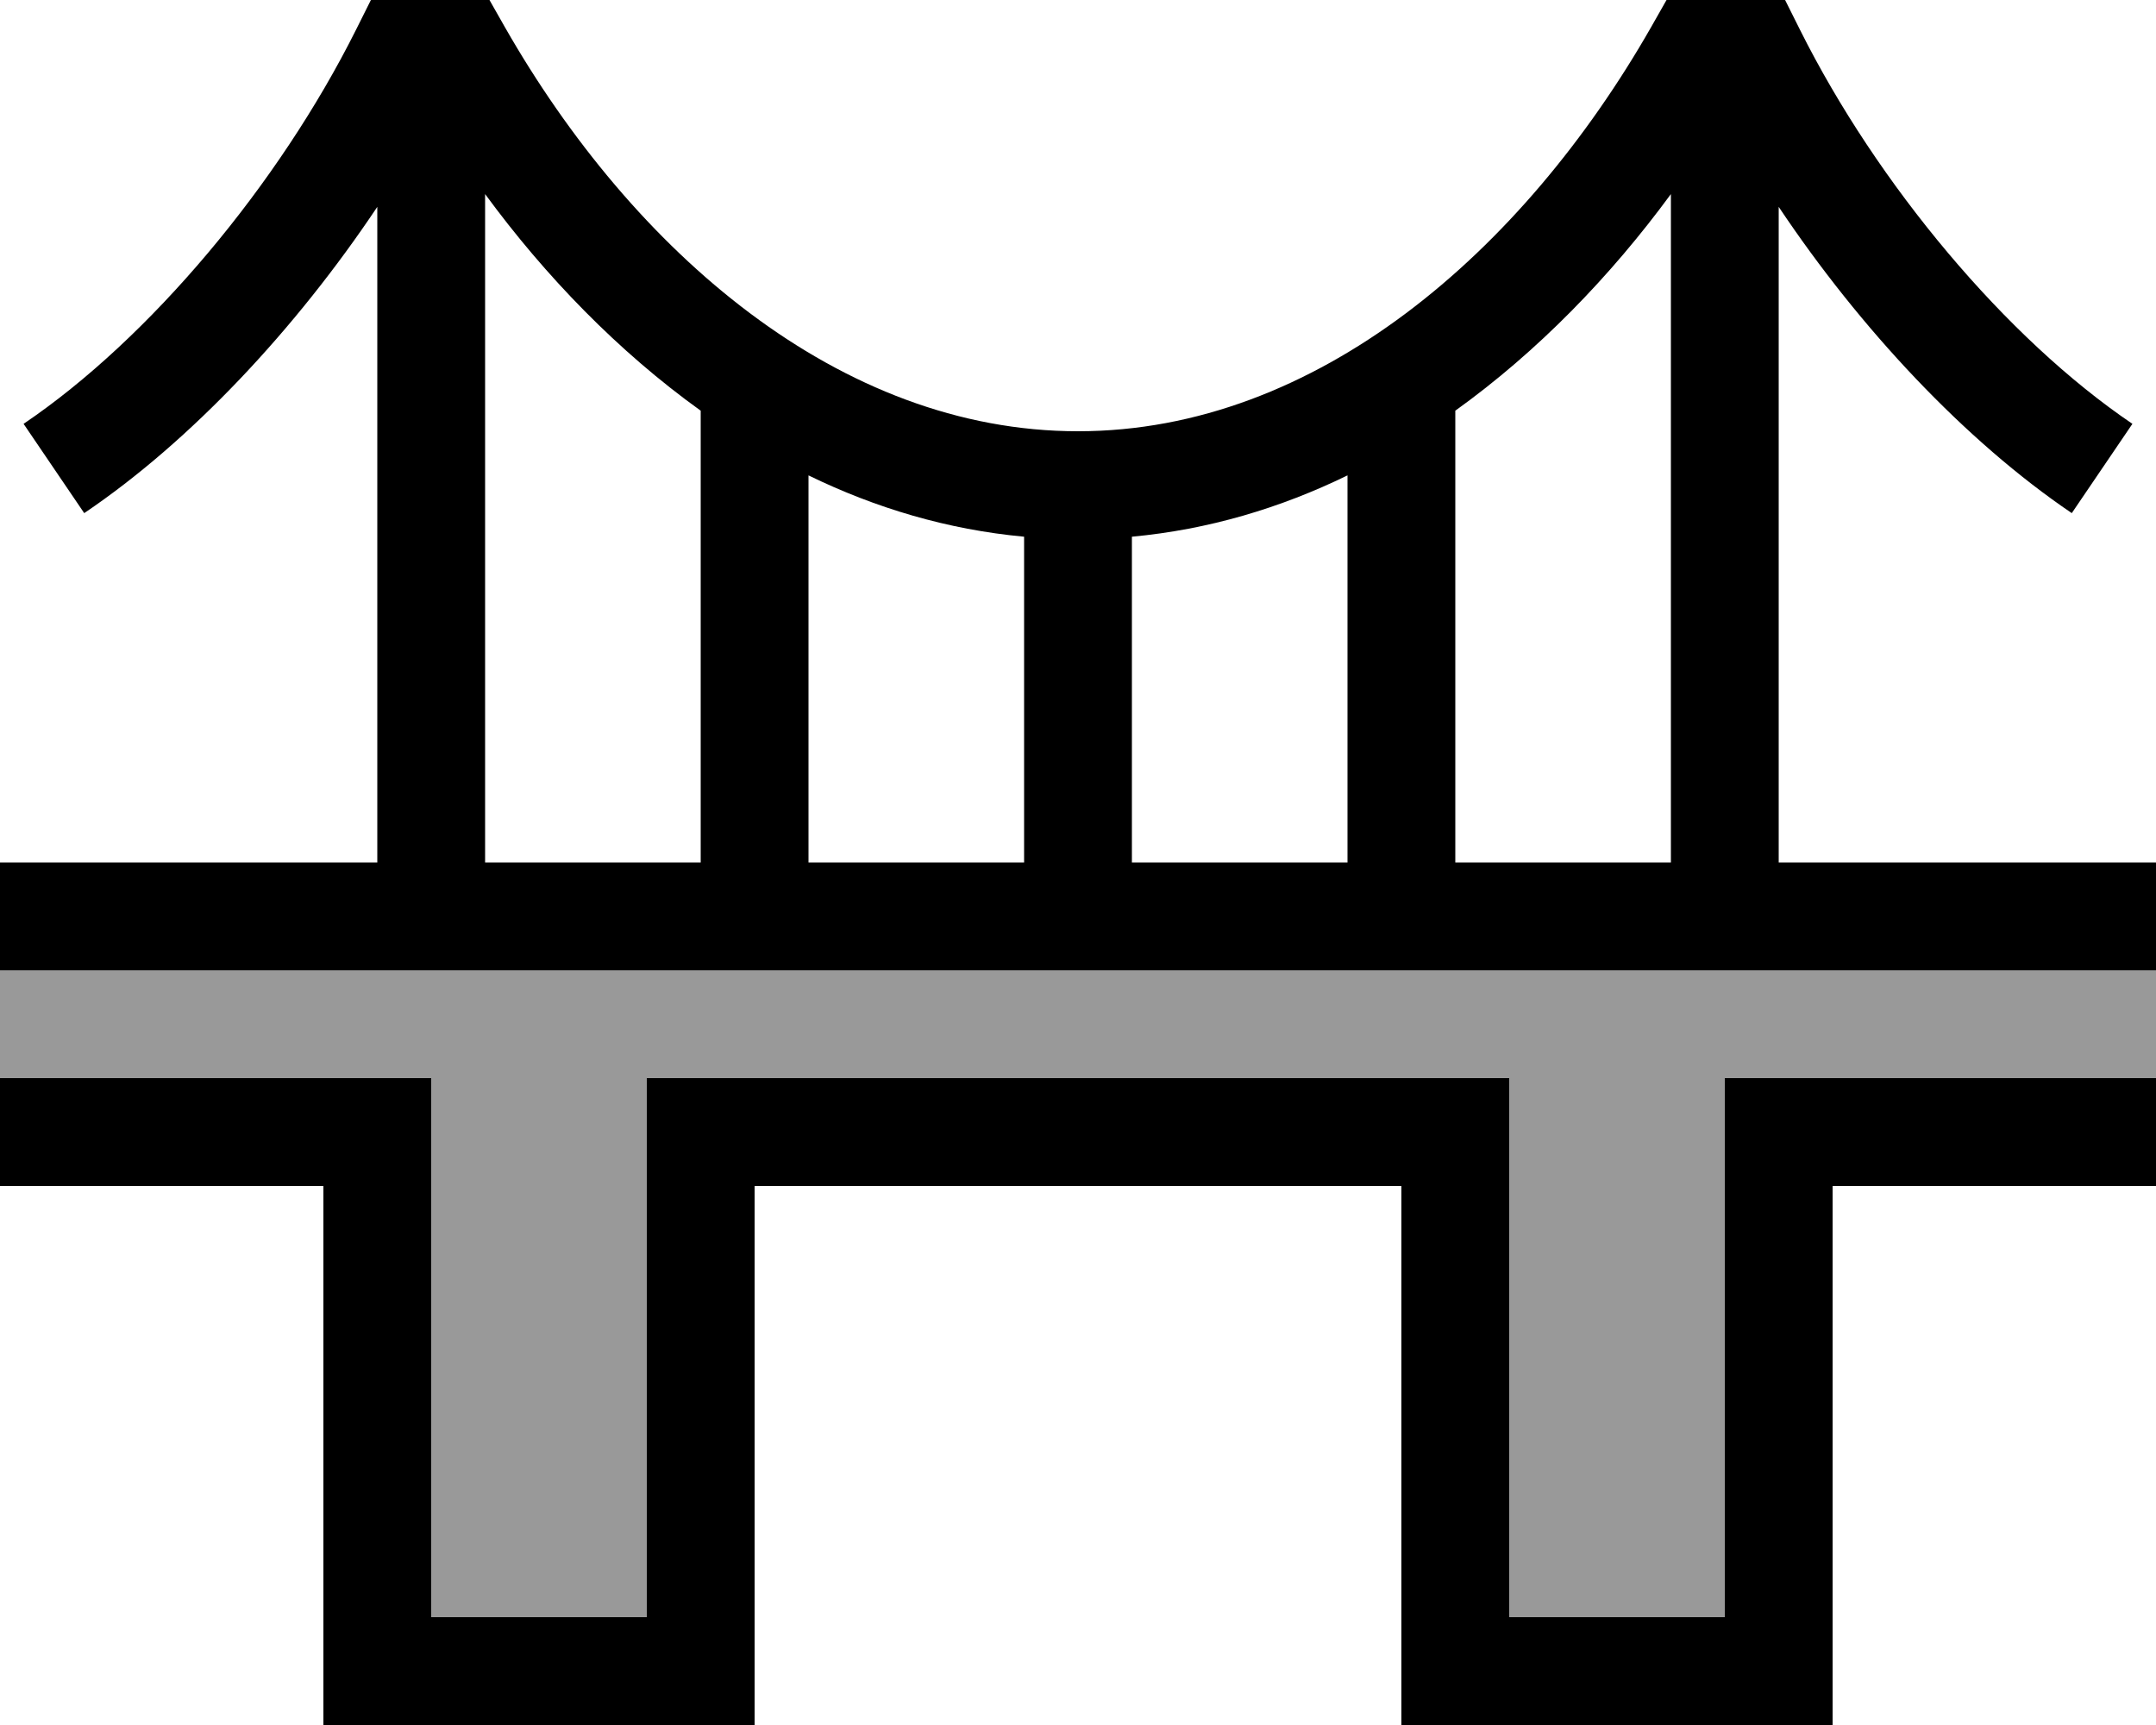
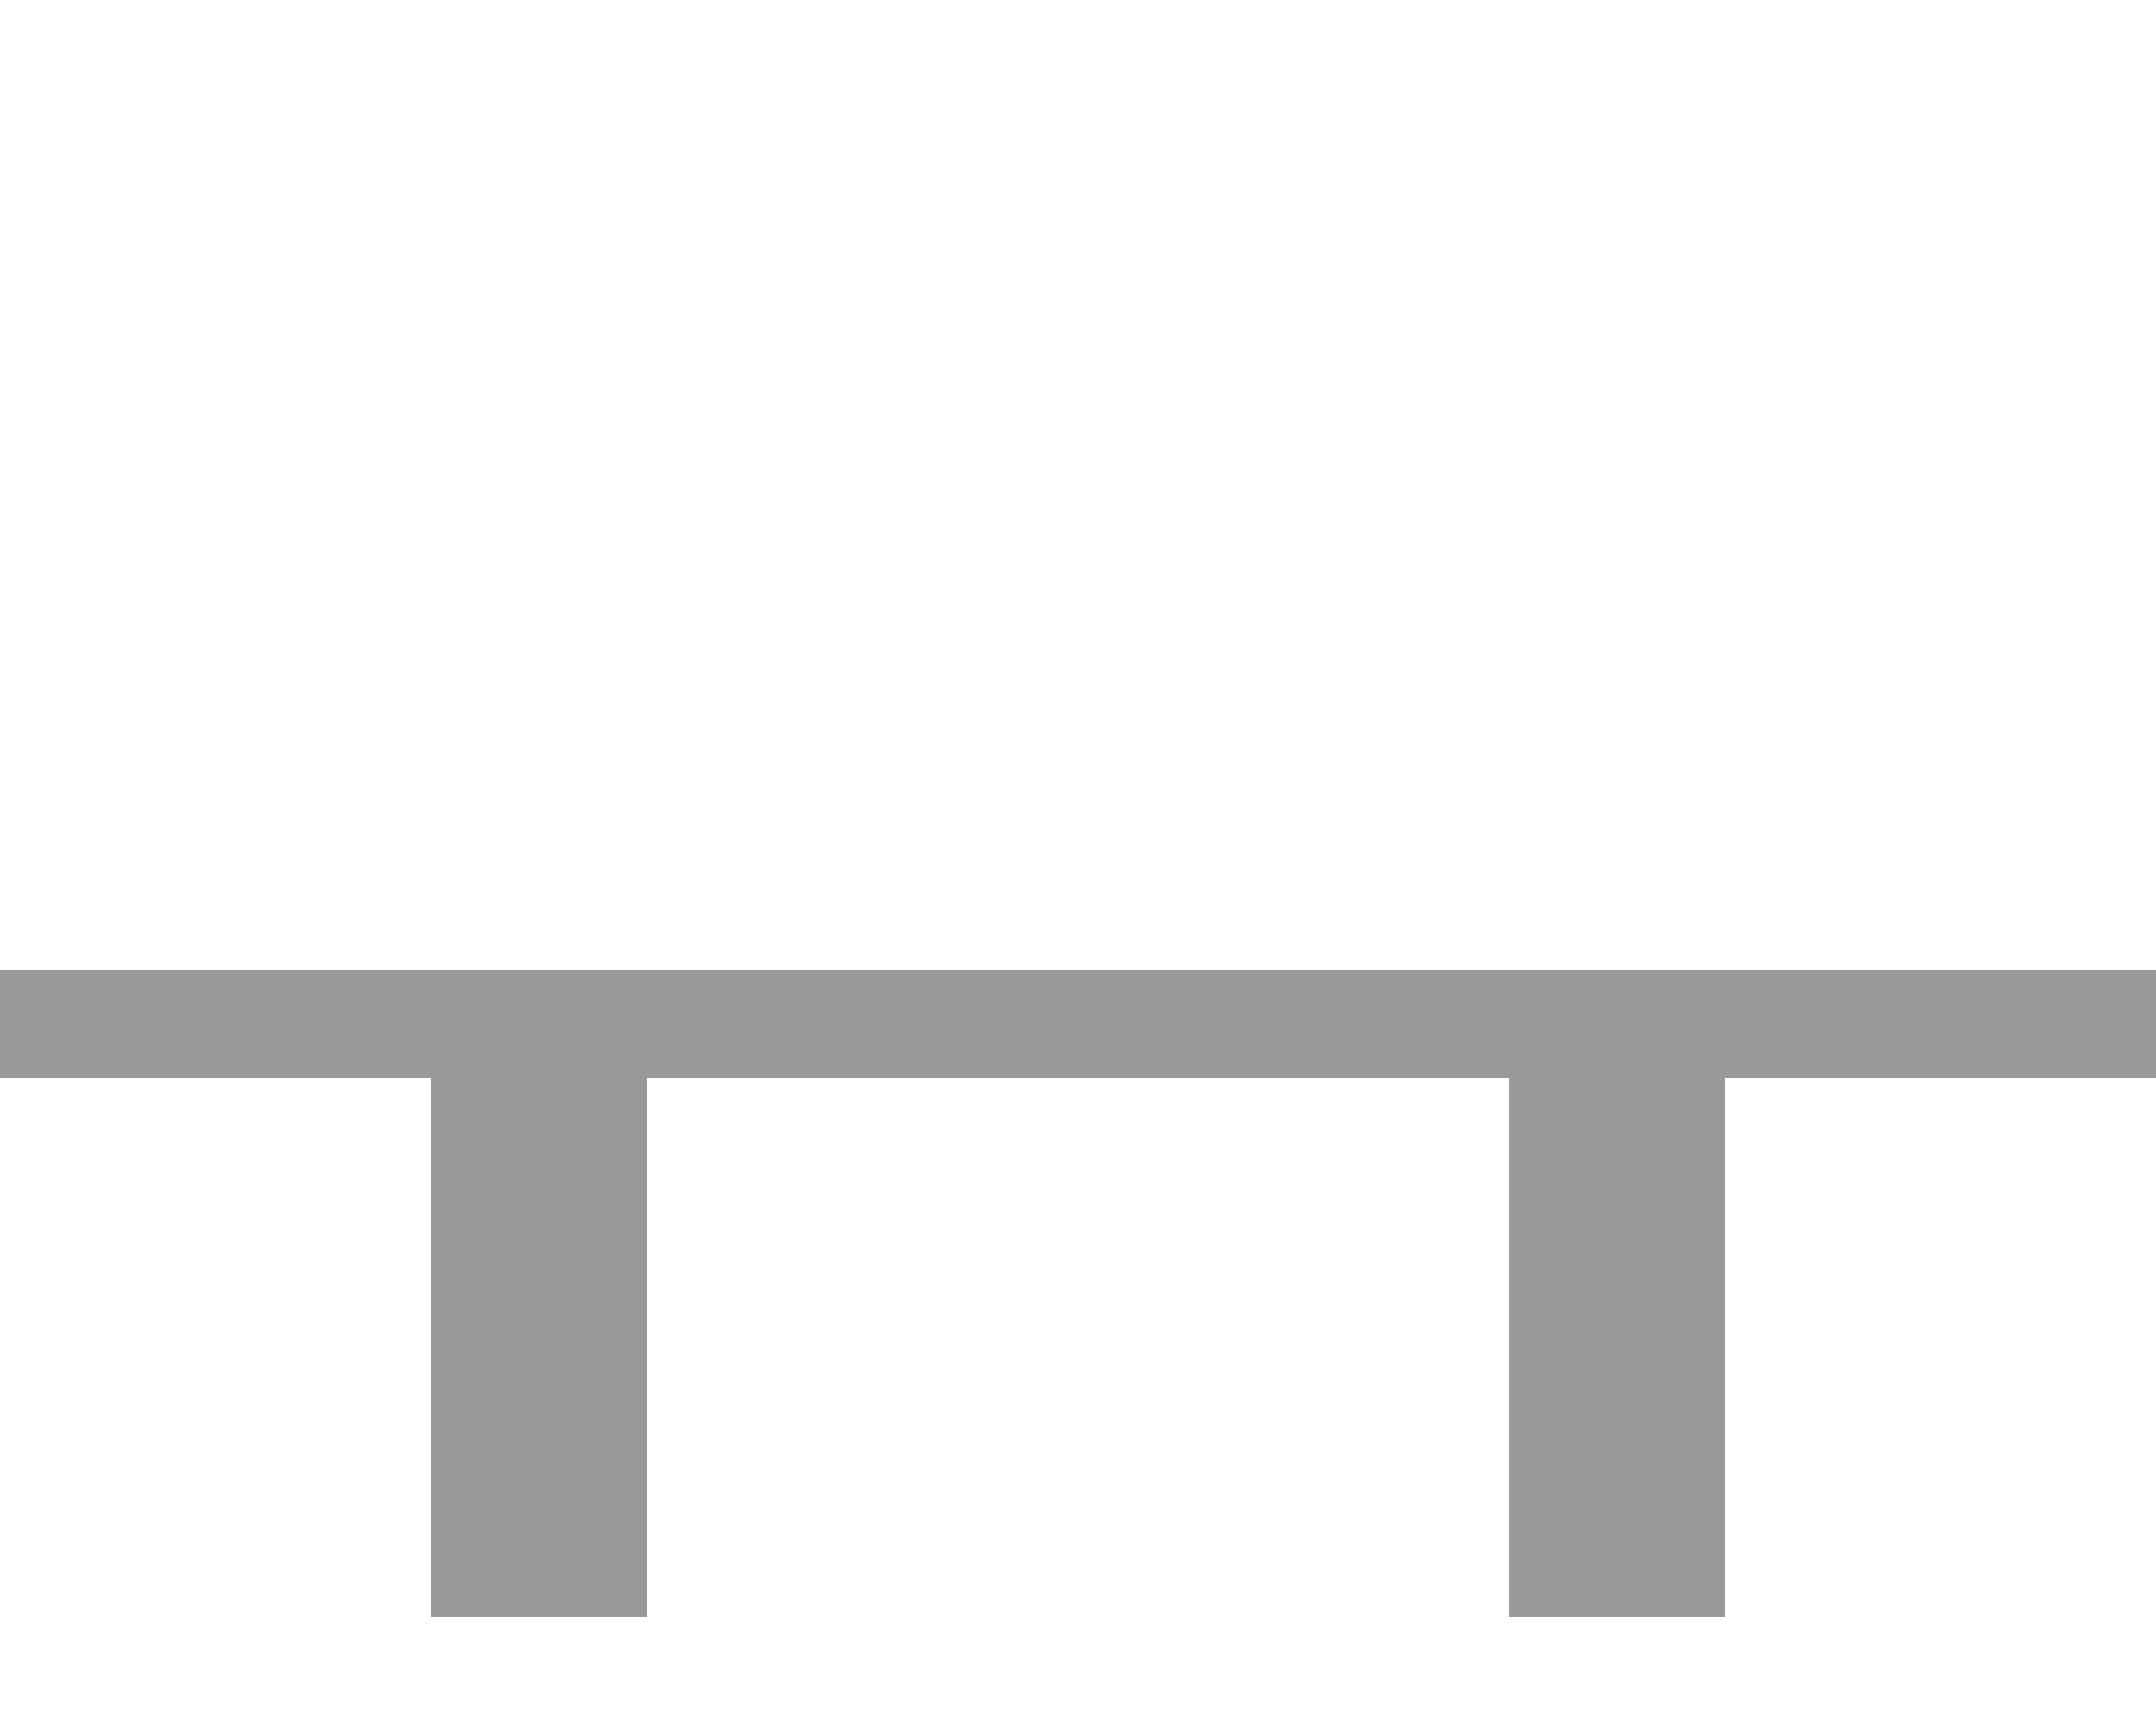
<svg xmlns="http://www.w3.org/2000/svg" viewBox="0 0 640 512">
  <defs>
    <style>.fa-secondary{opacity:.4}</style>
  </defs>
  <path class="fa-secondary" d="M0 288l0 32 16 0 96 0 16 0 0 16 0 144 64 0 0-144 0-16 16 0 224 0 16 0 0 16 0 144 64 0 0-144 0-16 16 0 96 0 16 0 0-32-16 0L16 288 0 288z" />
-   <path class="fa-primary" d="M112 0l-1.9 0-4.4 8.8c-23 46-61.3 91.7-98.7 117L25 152.3c31.7-21.4 62.8-54.7 87-90.9L112 256l-96 0L0 256l0 32 16 0 608 0 16 0 0-32-16 0-96 0 0-194.6c24.2 36.2 55.4 69.5 87 90.9L633 125.8c-37.4-25.3-75.7-71-98.7-117L529.9 0 528 0l-8 0L504 0l-8 0-1.3 0-4.6 8.1C452.1 74.6 390.8 128 320 128S187.9 74.6 149.9 8.1L145.3 0 144 0l-8 0L120 0l-8 0zM304 159.3l0 96.7-64 0 0-114.9c19.9 9.7 41.3 16.1 64 18.2zm-96-37.4l0 6.1 0 128-64 0 0-198.4c17.9 24.4 39.5 46.7 64 64.3zm128 37.4c22.7-2.1 44.1-8.5 64-18.2L400 256l-64 0 0-96.7zm96-37.4c24.5-17.6 46.1-39.9 64-64.3L496 256l-64 0 0-128 0-6.1zM0 320l0 32 16 0 80 0 0 144 0 16 16 0 96 0 16 0 0-16 0-144 192 0 0 144 0 16 16 0 96 0 16 0 0-16 0-144 80 0 16 0 0-32-16 0-96 0-16 0 0 16 0 144-64 0 0-144 0-16-16 0-224 0-16 0 0 16 0 144-64 0 0-144 0-16-16 0-96 0L0 320z" />
</svg>